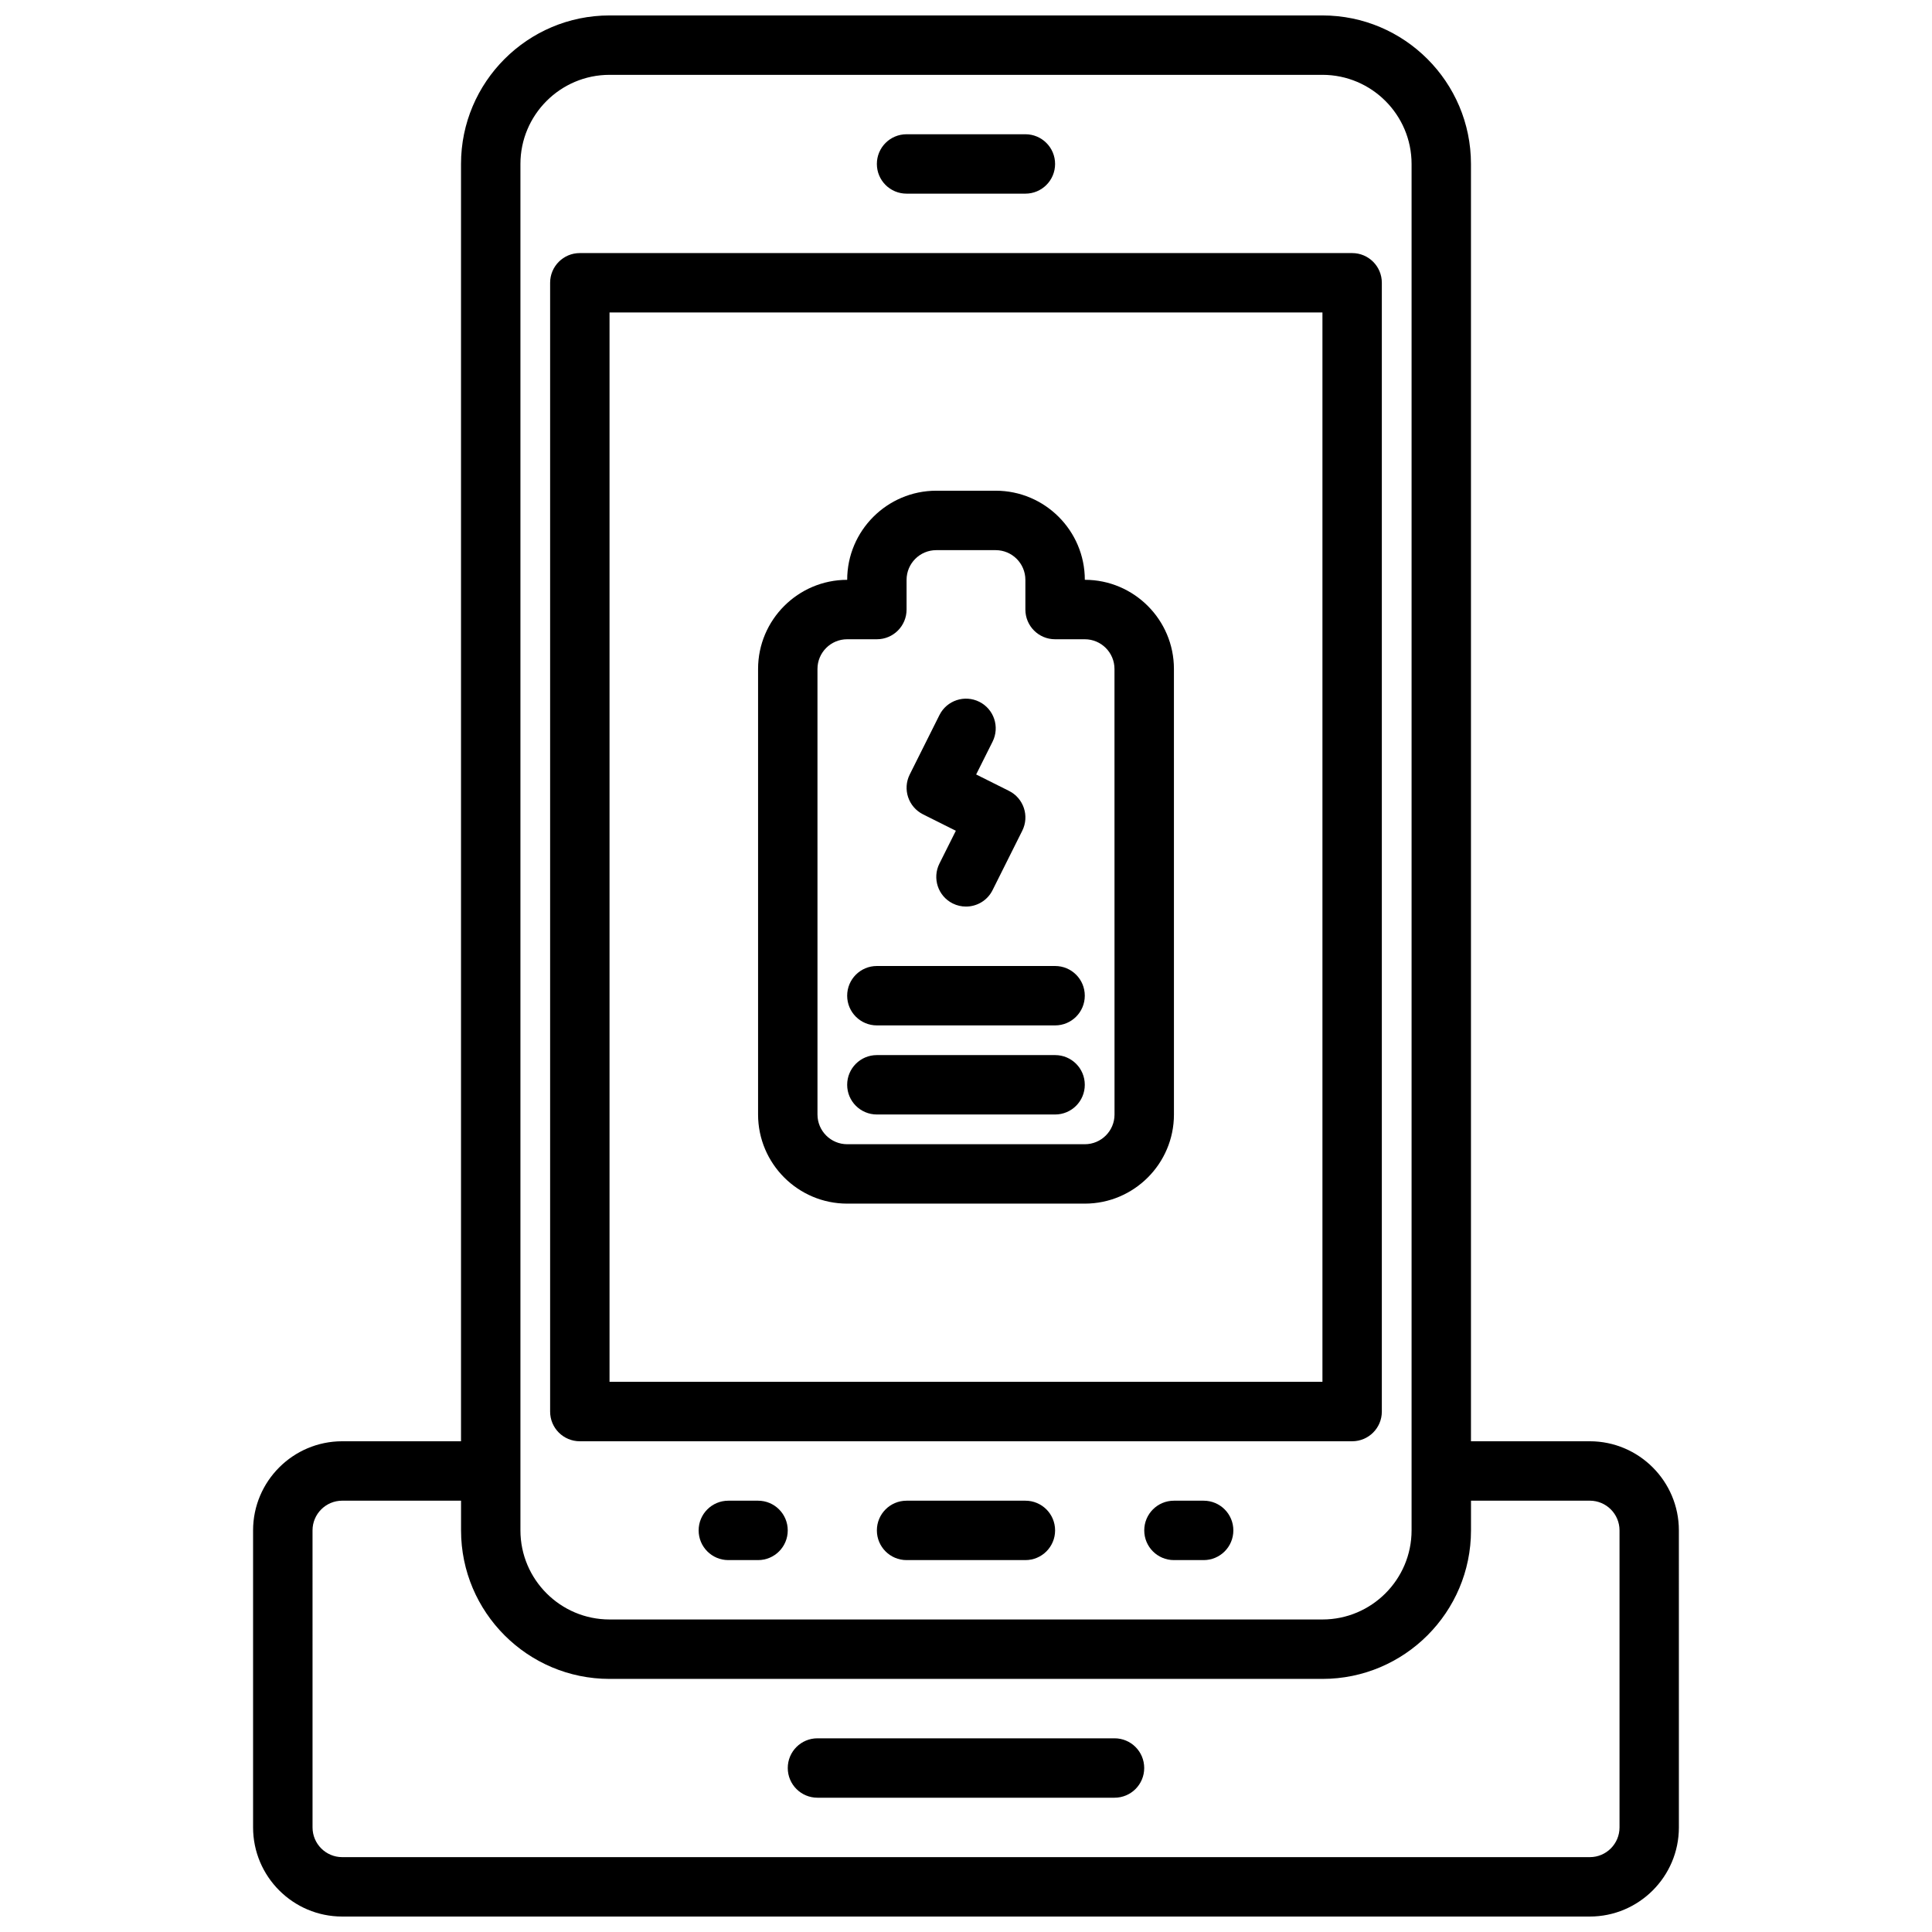
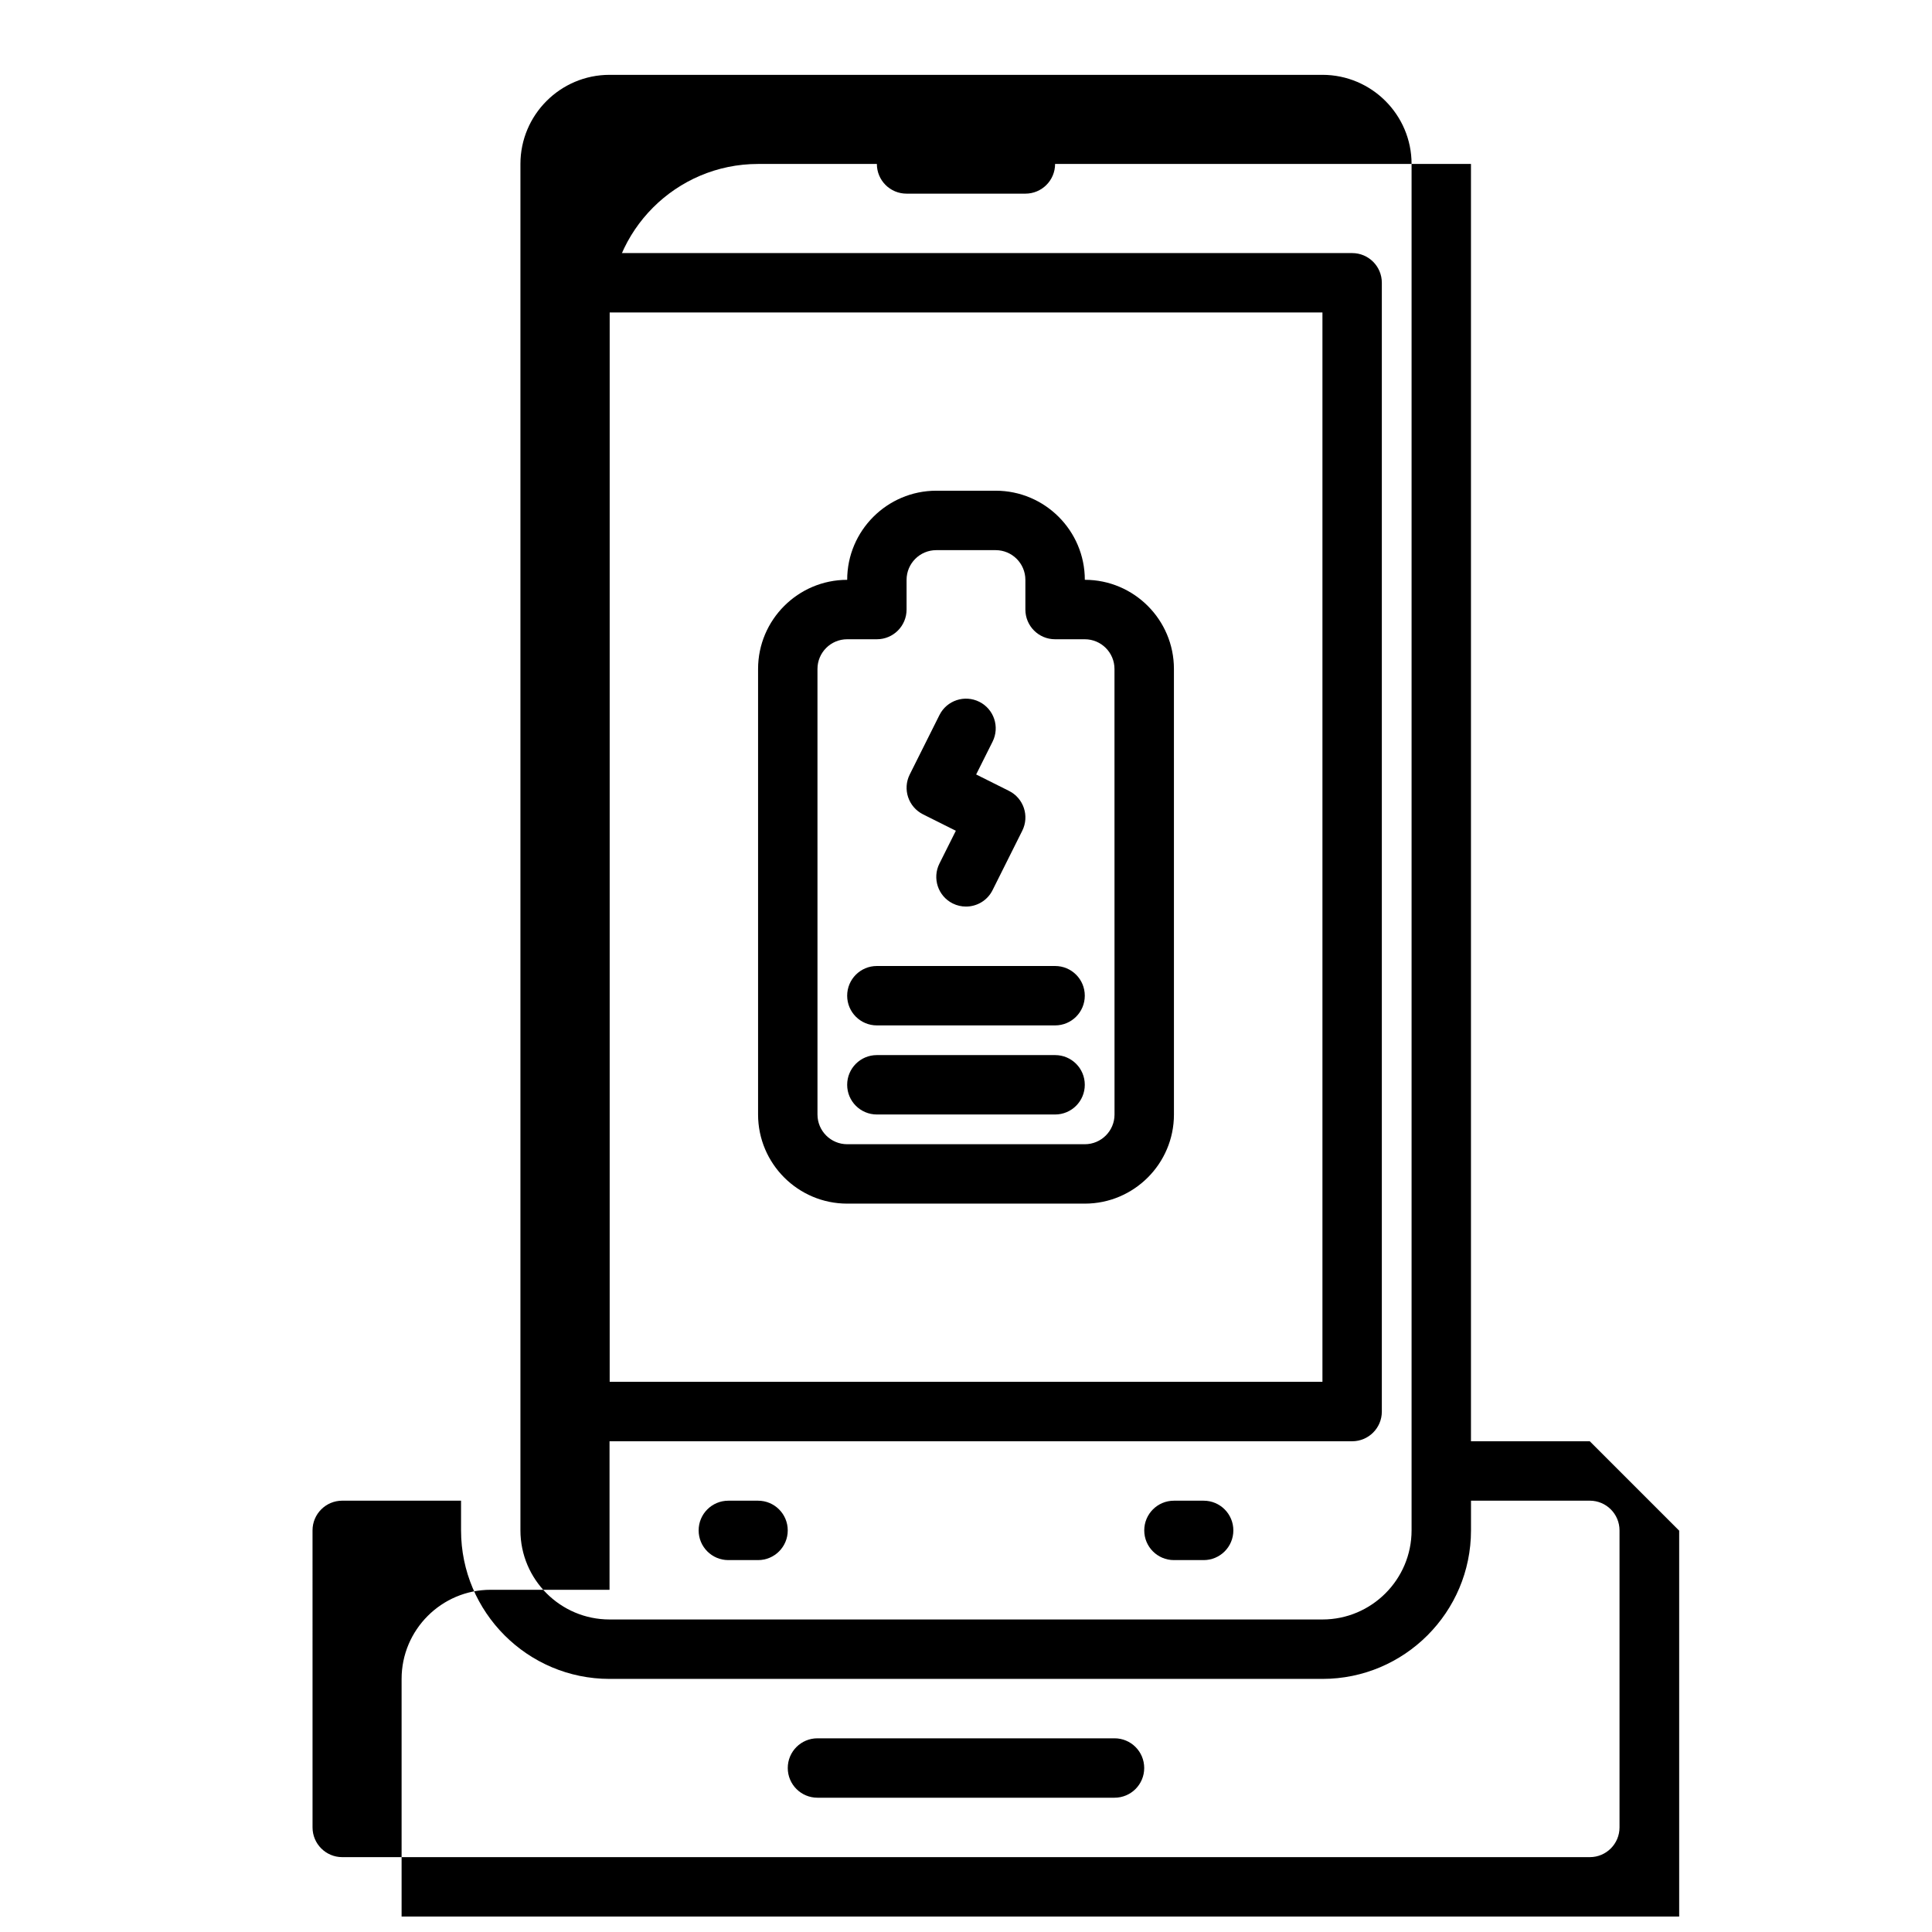
<svg xmlns="http://www.w3.org/2000/svg" width="800px" height="800px" version="1.1" viewBox="144 144 512 512">
  <defs>
    <clipPath id="a">
      <path d="m211 148.09h378v503.81h-378z" />
    </clipPath>
  </defs>
  <path d="m297.66 525.95h204.67c4.352 0 7.871-3.519 7.871-7.871v-299.14c0-4.352-3.519-7.871-7.871-7.871h-204.67c-4.352 0-7.871 3.519-7.871 7.871v299.14c-0.004 4.356 3.516 7.871 7.871 7.871zm7.871-299.14h188.93v283.39h-188.93z" />
-   <path d="m415.74 541.7h-31.488c-4.352 0-7.871 3.519-7.871 7.871 0 4.352 3.519 7.871 7.871 7.871h31.488c4.352 0 7.871-3.519 7.871-7.871 0-4.352-3.516-7.871-7.871-7.871z" />
  <path d="m384.25 195.32h31.488c4.352 0 7.871-3.519 7.871-7.871s-3.519-7.871-7.871-7.871h-31.488c-4.352 0-7.871 3.519-7.871 7.871 0 4.356 3.519 7.871 7.871 7.871z" />
  <path d="m462.98 541.7h-7.871c-4.352 0-7.871 3.519-7.871 7.871 0 4.352 3.519 7.871 7.871 7.871h7.871c4.352 0 7.871-3.519 7.871-7.871 0-4.352-3.519-7.871-7.871-7.871z" />
  <path d="m344.89 541.7h-7.871c-4.352 0-7.871 3.519-7.871 7.871 0 4.352 3.519 7.871 7.871 7.871h7.871c4.352 0 7.871-3.519 7.871-7.871 0-4.352-3.519-7.871-7.871-7.871z" />
  <g clip-path="url(#a)">
-     <path d="m565.31 525.95h-31.488v-338.5c0-21.703-17.656-39.359-39.359-39.359h-188.93c-21.703 0-39.359 17.656-39.359 39.359v338.5h-31.488c-13.02 0-23.617 10.598-23.617 23.617v78.719c0 13.02 10.598 23.617 23.617 23.617h330.62c13.02 0 23.617-10.598 23.617-23.617l-0.004-78.719c0-13.02-10.594-23.617-23.613-23.617zm-283.39-338.5c0-13.02 10.598-23.617 23.617-23.617h188.93c13.02 0 23.617 10.598 23.617 23.617v362.11c0 13.02-10.598 23.617-23.617 23.617h-188.93c-13.02 0-23.617-10.598-23.617-23.617zm291.27 440.84c0 4.344-3.527 7.871-7.871 7.871h-330.62c-4.344 0-7.871-3.527-7.871-7.871l-0.004-78.723c0-4.344 3.527-7.871 7.871-7.871h31.488v7.871c0 21.703 17.656 39.359 39.359 39.359h188.93c21.703 0 39.359-17.656 39.359-39.359v-7.871h31.488c4.344 0 7.871 3.527 7.871 7.871z" />
+     <path d="m565.31 525.95h-31.488v-338.5h-188.93c-21.703 0-39.359 17.656-39.359 39.359v338.5h-31.488c-13.02 0-23.617 10.598-23.617 23.617v78.719c0 13.02 10.598 23.617 23.617 23.617h330.62c13.02 0 23.617-10.598 23.617-23.617l-0.004-78.719c0-13.02-10.594-23.617-23.613-23.617zm-283.39-338.5c0-13.02 10.598-23.617 23.617-23.617h188.93c13.02 0 23.617 10.598 23.617 23.617v362.11c0 13.02-10.598 23.617-23.617 23.617h-188.93c-13.02 0-23.617-10.598-23.617-23.617zm291.27 440.84c0 4.344-3.527 7.871-7.871 7.871h-330.62c-4.344 0-7.871-3.527-7.871-7.871l-0.004-78.723c0-4.344 3.527-7.871 7.871-7.871h31.488v7.871c0 21.703 17.656 39.359 39.359 39.359h188.93c21.703 0 39.359-17.656 39.359-39.359v-7.871h31.488c4.344 0 7.871 3.527 7.871 7.871z" />
  </g>
  <path d="m439.36 604.67h-78.723c-4.352 0-7.871 3.519-7.871 7.871 0 4.352 3.519 7.871 7.871 7.871h78.719c4.352 0 7.871-3.519 7.871-7.871 0.004-4.352-3.516-7.871-7.867-7.871z" />
  <path d="m431.49 297.66c0-13.02-10.598-23.617-23.617-23.617h-15.742c-13.02 0-23.617 10.598-23.617 23.617-13.02 0-23.617 10.598-23.617 23.617v118.08c0 13.02 10.598 23.617 23.617 23.617h62.977c13.02 0 23.617-10.598 23.617-23.617l-0.004-118.09c0-13.02-10.594-23.613-23.613-23.613zm7.871 141.7c0 4.344-3.527 7.871-7.871 7.871h-62.977c-4.344 0-7.871-3.527-7.871-7.871l-0.004-118.08c0-4.344 3.527-7.871 7.871-7.871h7.871c4.352 0 7.871-3.519 7.871-7.871v-7.871c0-4.344 3.527-7.871 7.871-7.871h15.742c4.344 0 7.871 3.527 7.871 7.871v7.871c0 4.352 3.519 7.871 7.871 7.871h7.871c4.344 0 7.871 3.527 7.871 7.871z" />
  <path d="m423.61 423.61h-47.23c-4.352 0-7.871 3.519-7.871 7.871s3.519 7.871 7.871 7.871h47.23c4.352 0 7.871-3.519 7.871-7.871 0.004-4.352-3.516-7.871-7.871-7.871z" />
  <path d="m423.61 400h-47.23c-4.352 0-7.871 3.519-7.871 7.871 0 4.352 3.519 7.871 7.871 7.871h47.23c4.352 0 7.871-3.519 7.871-7.871 0.004-4.356-3.516-7.871-7.871-7.871z" />
  <path d="m388.61 359.81 8.699 4.352-4.352 8.699c-1.945 3.891-0.371 8.621 3.519 10.562 1.129 0.562 2.332 0.828 3.516 0.828 2.891 0 5.668-1.59 7.047-4.352l7.871-15.742c1.945-3.891 0.371-8.621-3.519-10.562l-8.699-4.352 4.352-8.699c1.945-3.891 0.371-8.621-3.519-10.562-3.891-1.938-8.621-0.371-10.562 3.519l-7.871 15.742c-1.953 3.891-0.371 8.613 3.519 10.566z" />
</svg>